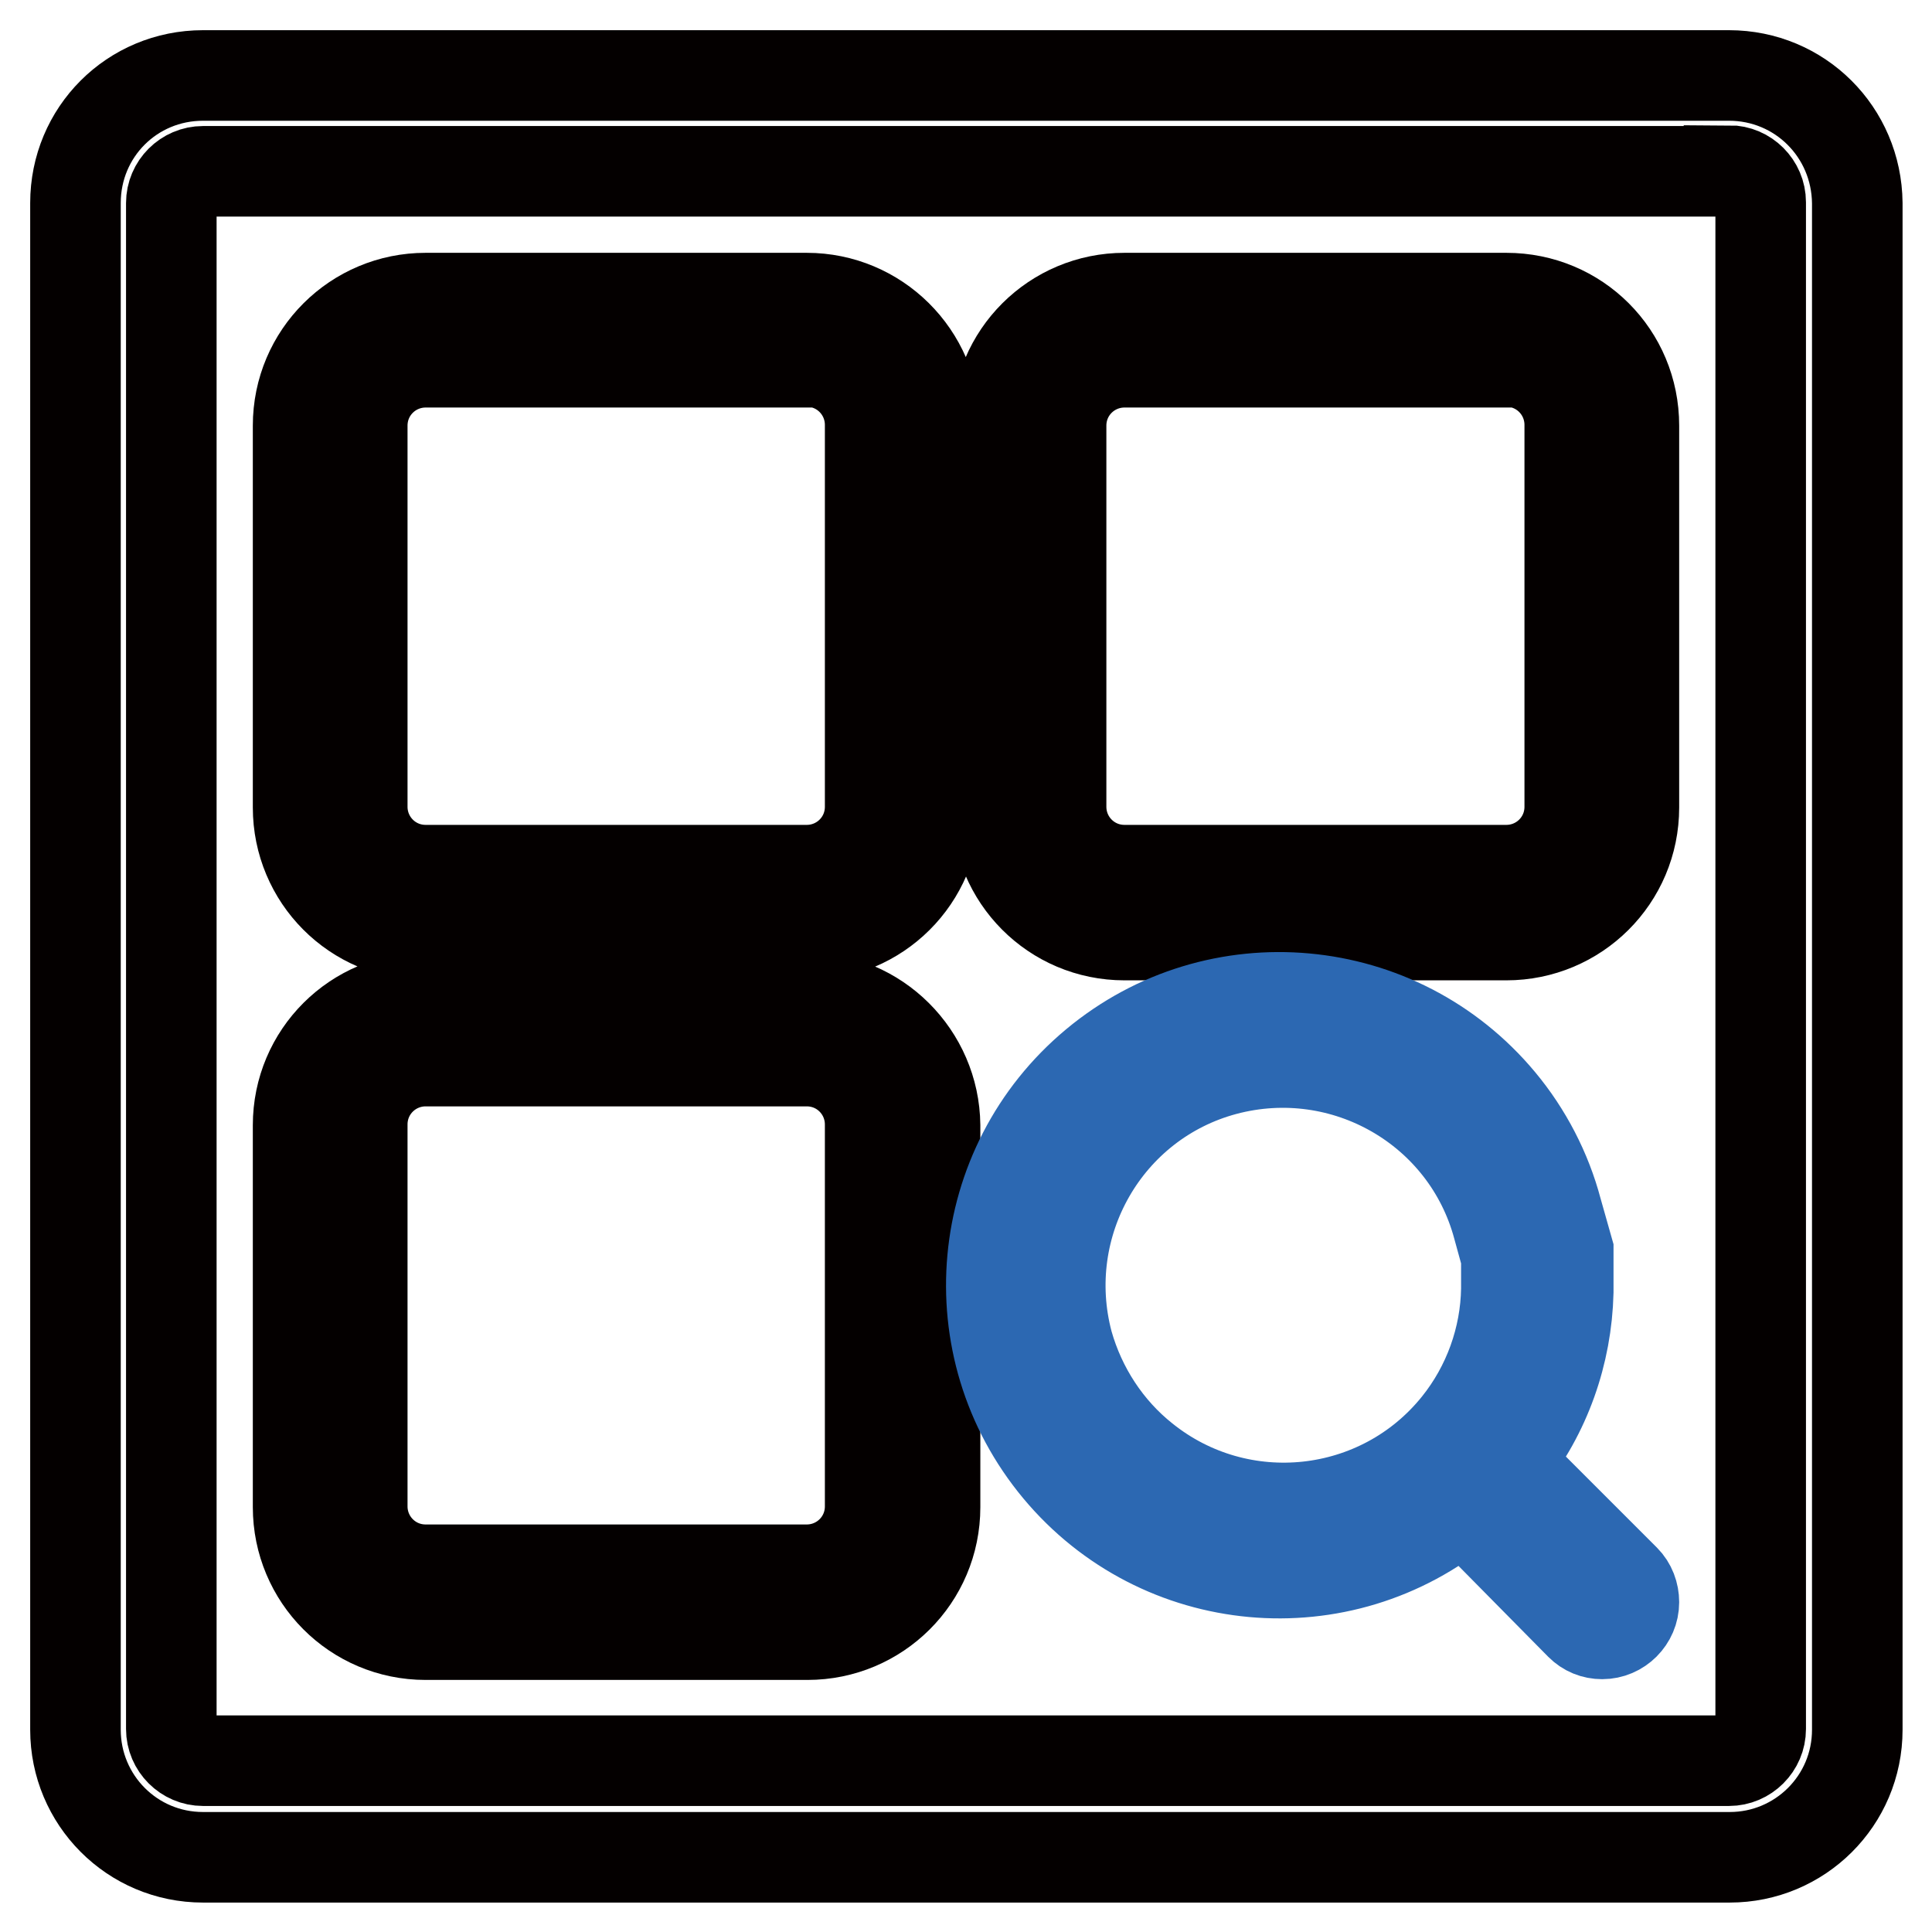
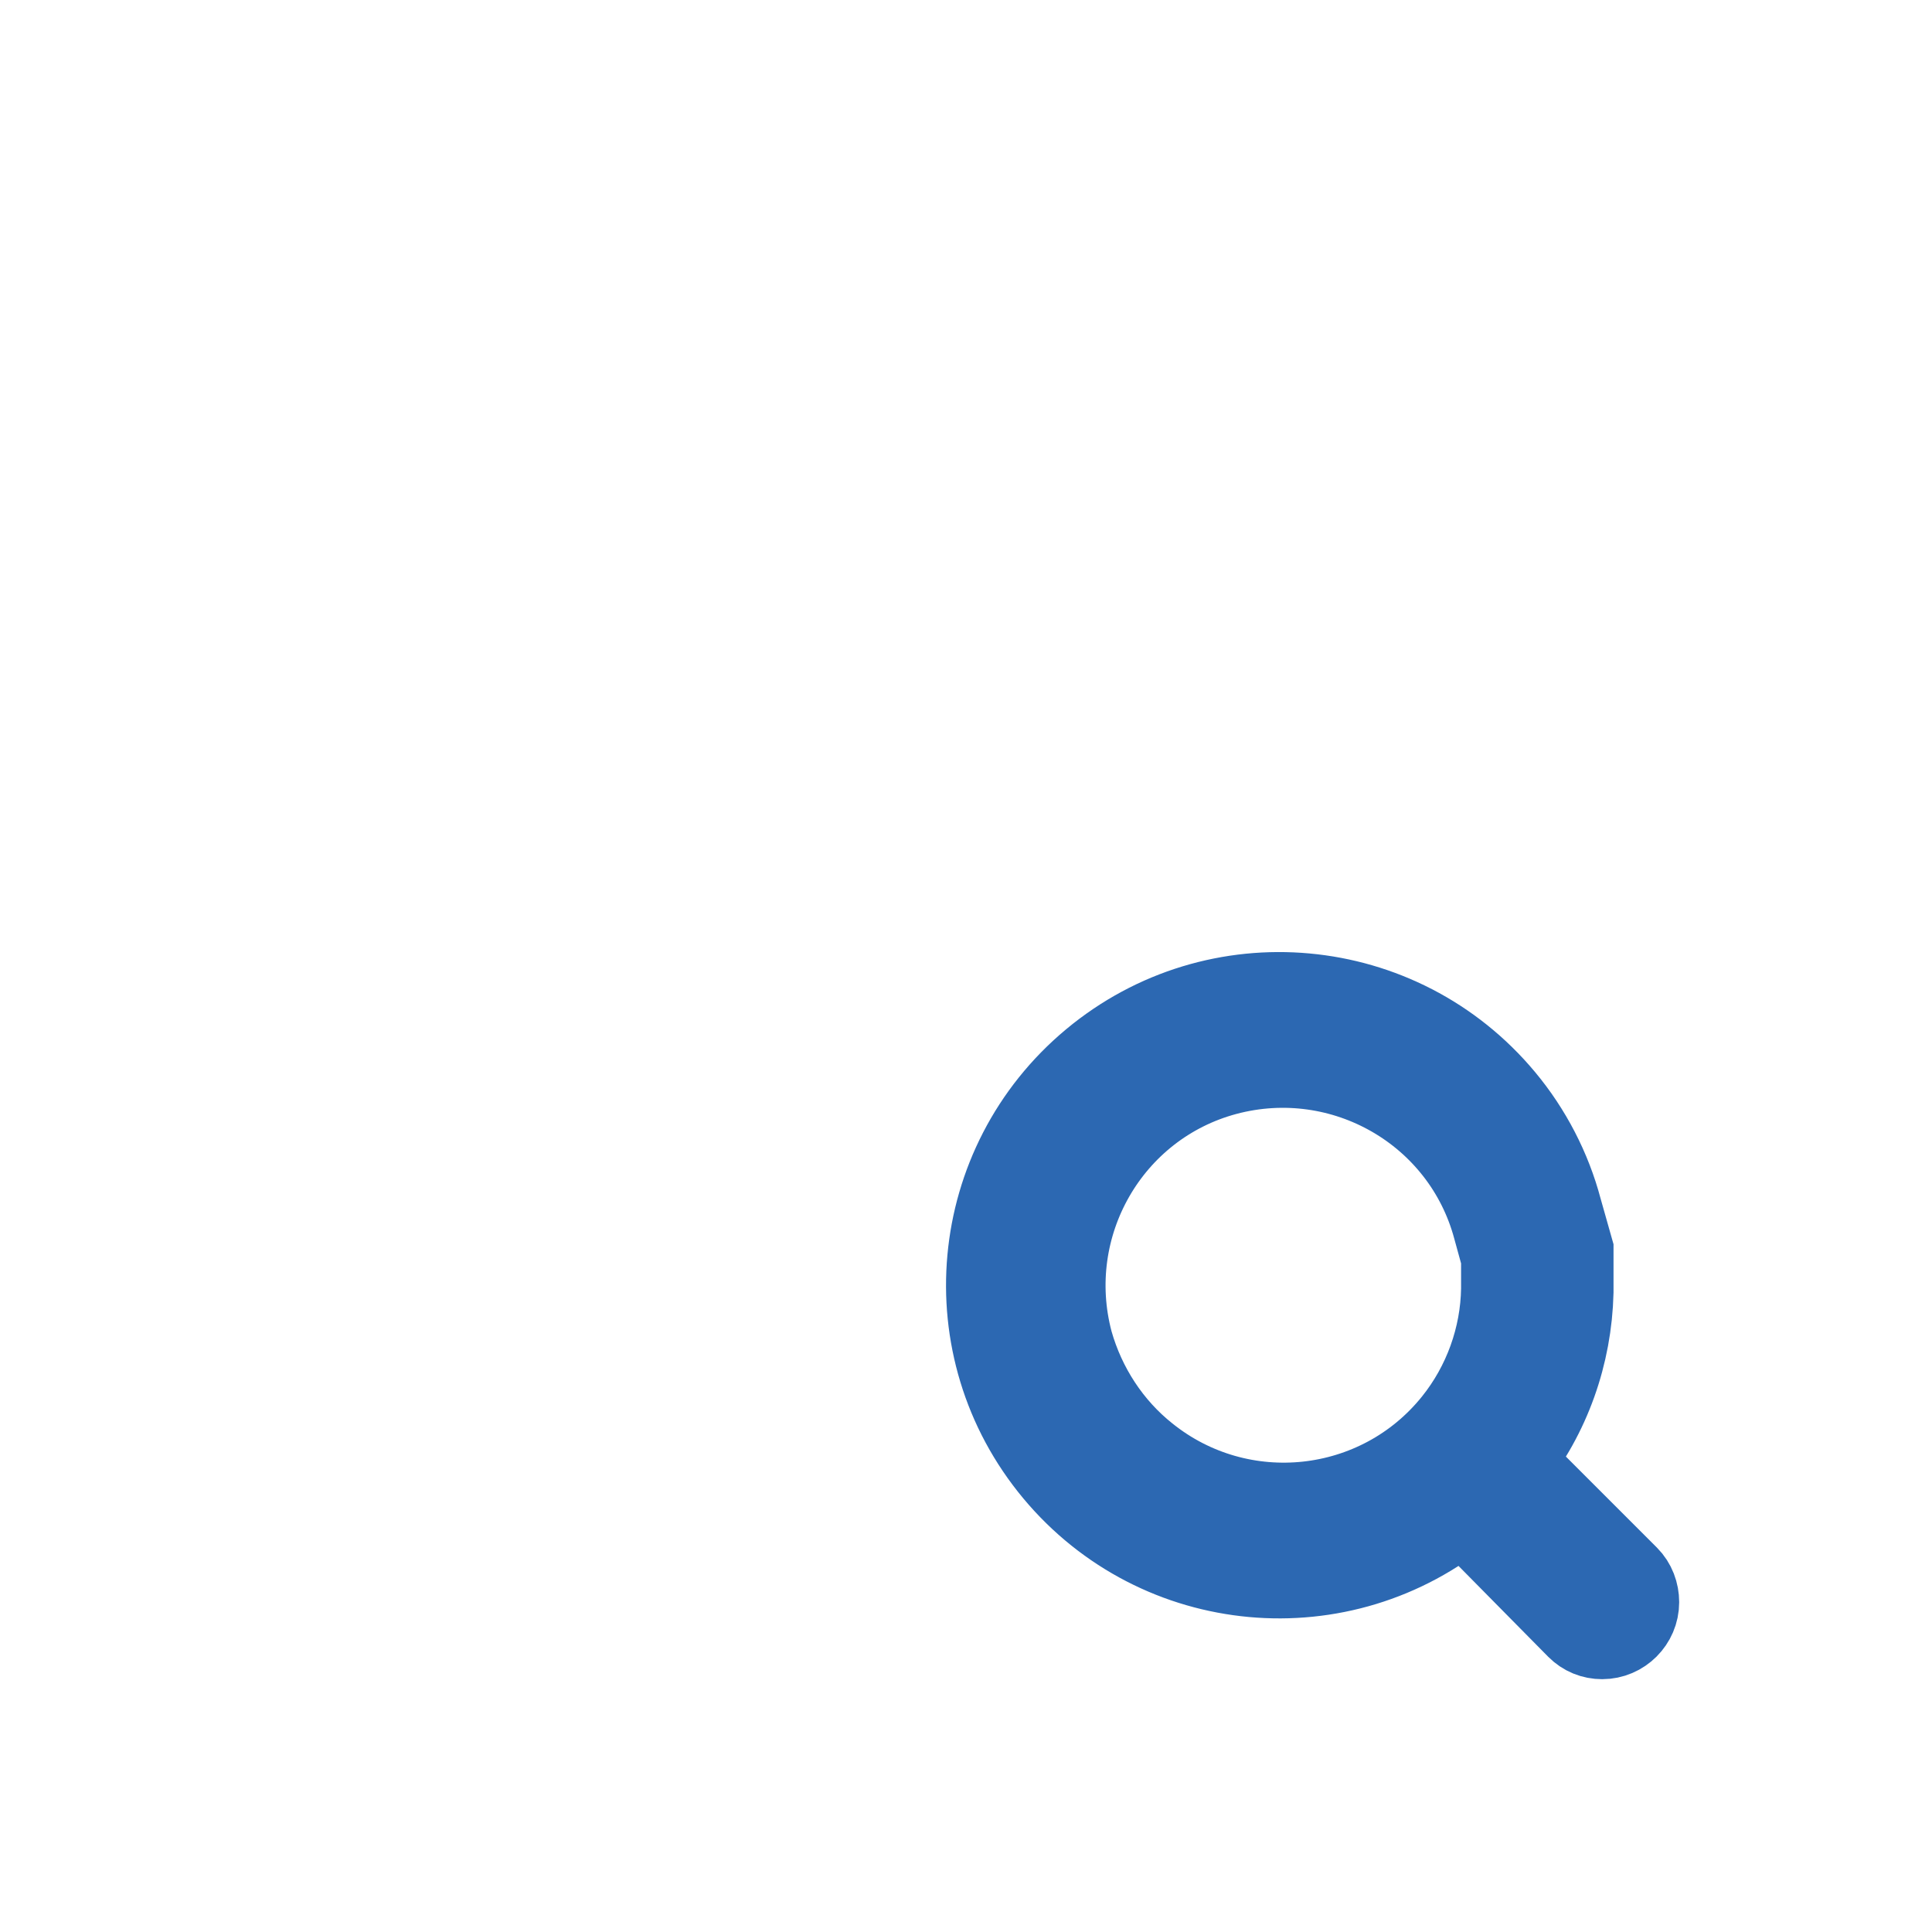
<svg xmlns="http://www.w3.org/2000/svg" version="1.1" x="0px" y="0px" viewBox="0 0 256 256" enable-background="new 0 0 256 256" xml:space="preserve">
  <g>
-     <path stroke-width="12" fill-opacity="0" stroke="#040000" d="M229.1,22.6c2.3,0,4.2,1.9,4.2,4.2v202.3c0,2.3-1.9,4.2-4.2,4.2H26.9c-2.3,0-4.2-1.9-4.2-4.2V26.9 c0-2.3,1.9-4.2,4.2-4.2H229.1z M229.1,10H26.9C17.5,10,10,17.5,10,26.9v202.3c0,9.3,7.5,16.9,16.9,16.9h202.3 c9.3,0,16.9-7.5,16.9-16.9V26.9C246,17.5,238.5,10,229.1,10z" />
-     <path stroke-width="12" fill-opacity="0" stroke="#040000" d="M106.9,47.9c4.7,0,8.4,3.8,8.4,8.4v50.6c0,4.7-3.8,8.4-8.4,8.4H56.4c-4.7,0-8.4-3.8-8.4-8.4V56.4 c0-4.7,3.8-8.4,8.4-8.4H106.9z M106.9,39.5H56.4c-9.3,0-16.9,7.5-16.9,16.9v50.6c0,9.3,7.5,16.9,16.9,16.9h50.6 c9.3,0,16.9-7.5,16.9-16.9V56.4C123.8,47,116.2,39.5,106.9,39.5z M199.6,47.9c4.7,0,8.4,3.8,8.4,8.4v50.6c0,4.7-3.8,8.4-8.4,8.4 h-50.6c-4.7,0-8.4-3.8-8.4-8.4V56.4c0-4.7,3.8-8.4,8.4-8.4H199.6z M199.6,39.5h-50.6c-9.3,0-16.9,7.5-16.9,16.9v50.6 c0,9.3,7.5,16.9,16.9,16.9h50.6c9.3,0,16.9-7.5,16.9-16.9V56.4C216.5,47,209,39.5,199.6,39.5z M106.9,140.6c4.7,0,8.4,3.8,8.4,8.4 v50.6c0,4.7-3.8,8.4-8.4,8.4H56.4c-4.7,0-8.4-3.8-8.4-8.4v-50.6c0-4.7,3.8-8.4,8.4-8.4H106.9z M106.9,132.2H56.4 c-9.3,0-16.9,7.5-16.9,16.9v50.6c0,9.3,7.5,16.9,16.9,16.9h50.6c9.3,0,16.9-7.5,16.9-16.9v-50.6 C123.8,139.8,116.2,132.2,106.9,132.2z" />
    <path stroke-width="12" fill-opacity="0" stroke="#2c68b2" d="M215.3,209.3c0.8,0.8,1.2,1.9,1.2,3c0,2.3-1.9,4.2-4.2,4.2c-1.1,0-2.1-0.4-2.9-1.2l-15.5-15.7 c-16.2,13.5-40.2,11.3-53.7-4.9c-13.5-16.2-11.3-40.2,4.9-53.7c16.2-13.5,40.2-11.3,53.7,4.9c3.5,4.2,6.1,9.2,7.5,14.5l1.5,5.3v5.5 c-0.2,8.2-3,16.1-8.1,22.5L215.3,209.3z M151.6,193.3c12.7,10.2,31.3,8.2,41.5-4.5c4.1-5.1,6.4-11.5,6.5-18v-4.2l-1.1-4 c-4.2-15.7-20.4-25-36.2-20.8c-15.7,4.2-25,20.4-20.8,36.2C143.2,184,146.7,189.4,151.6,193.3z" />
  </g>
</svg>